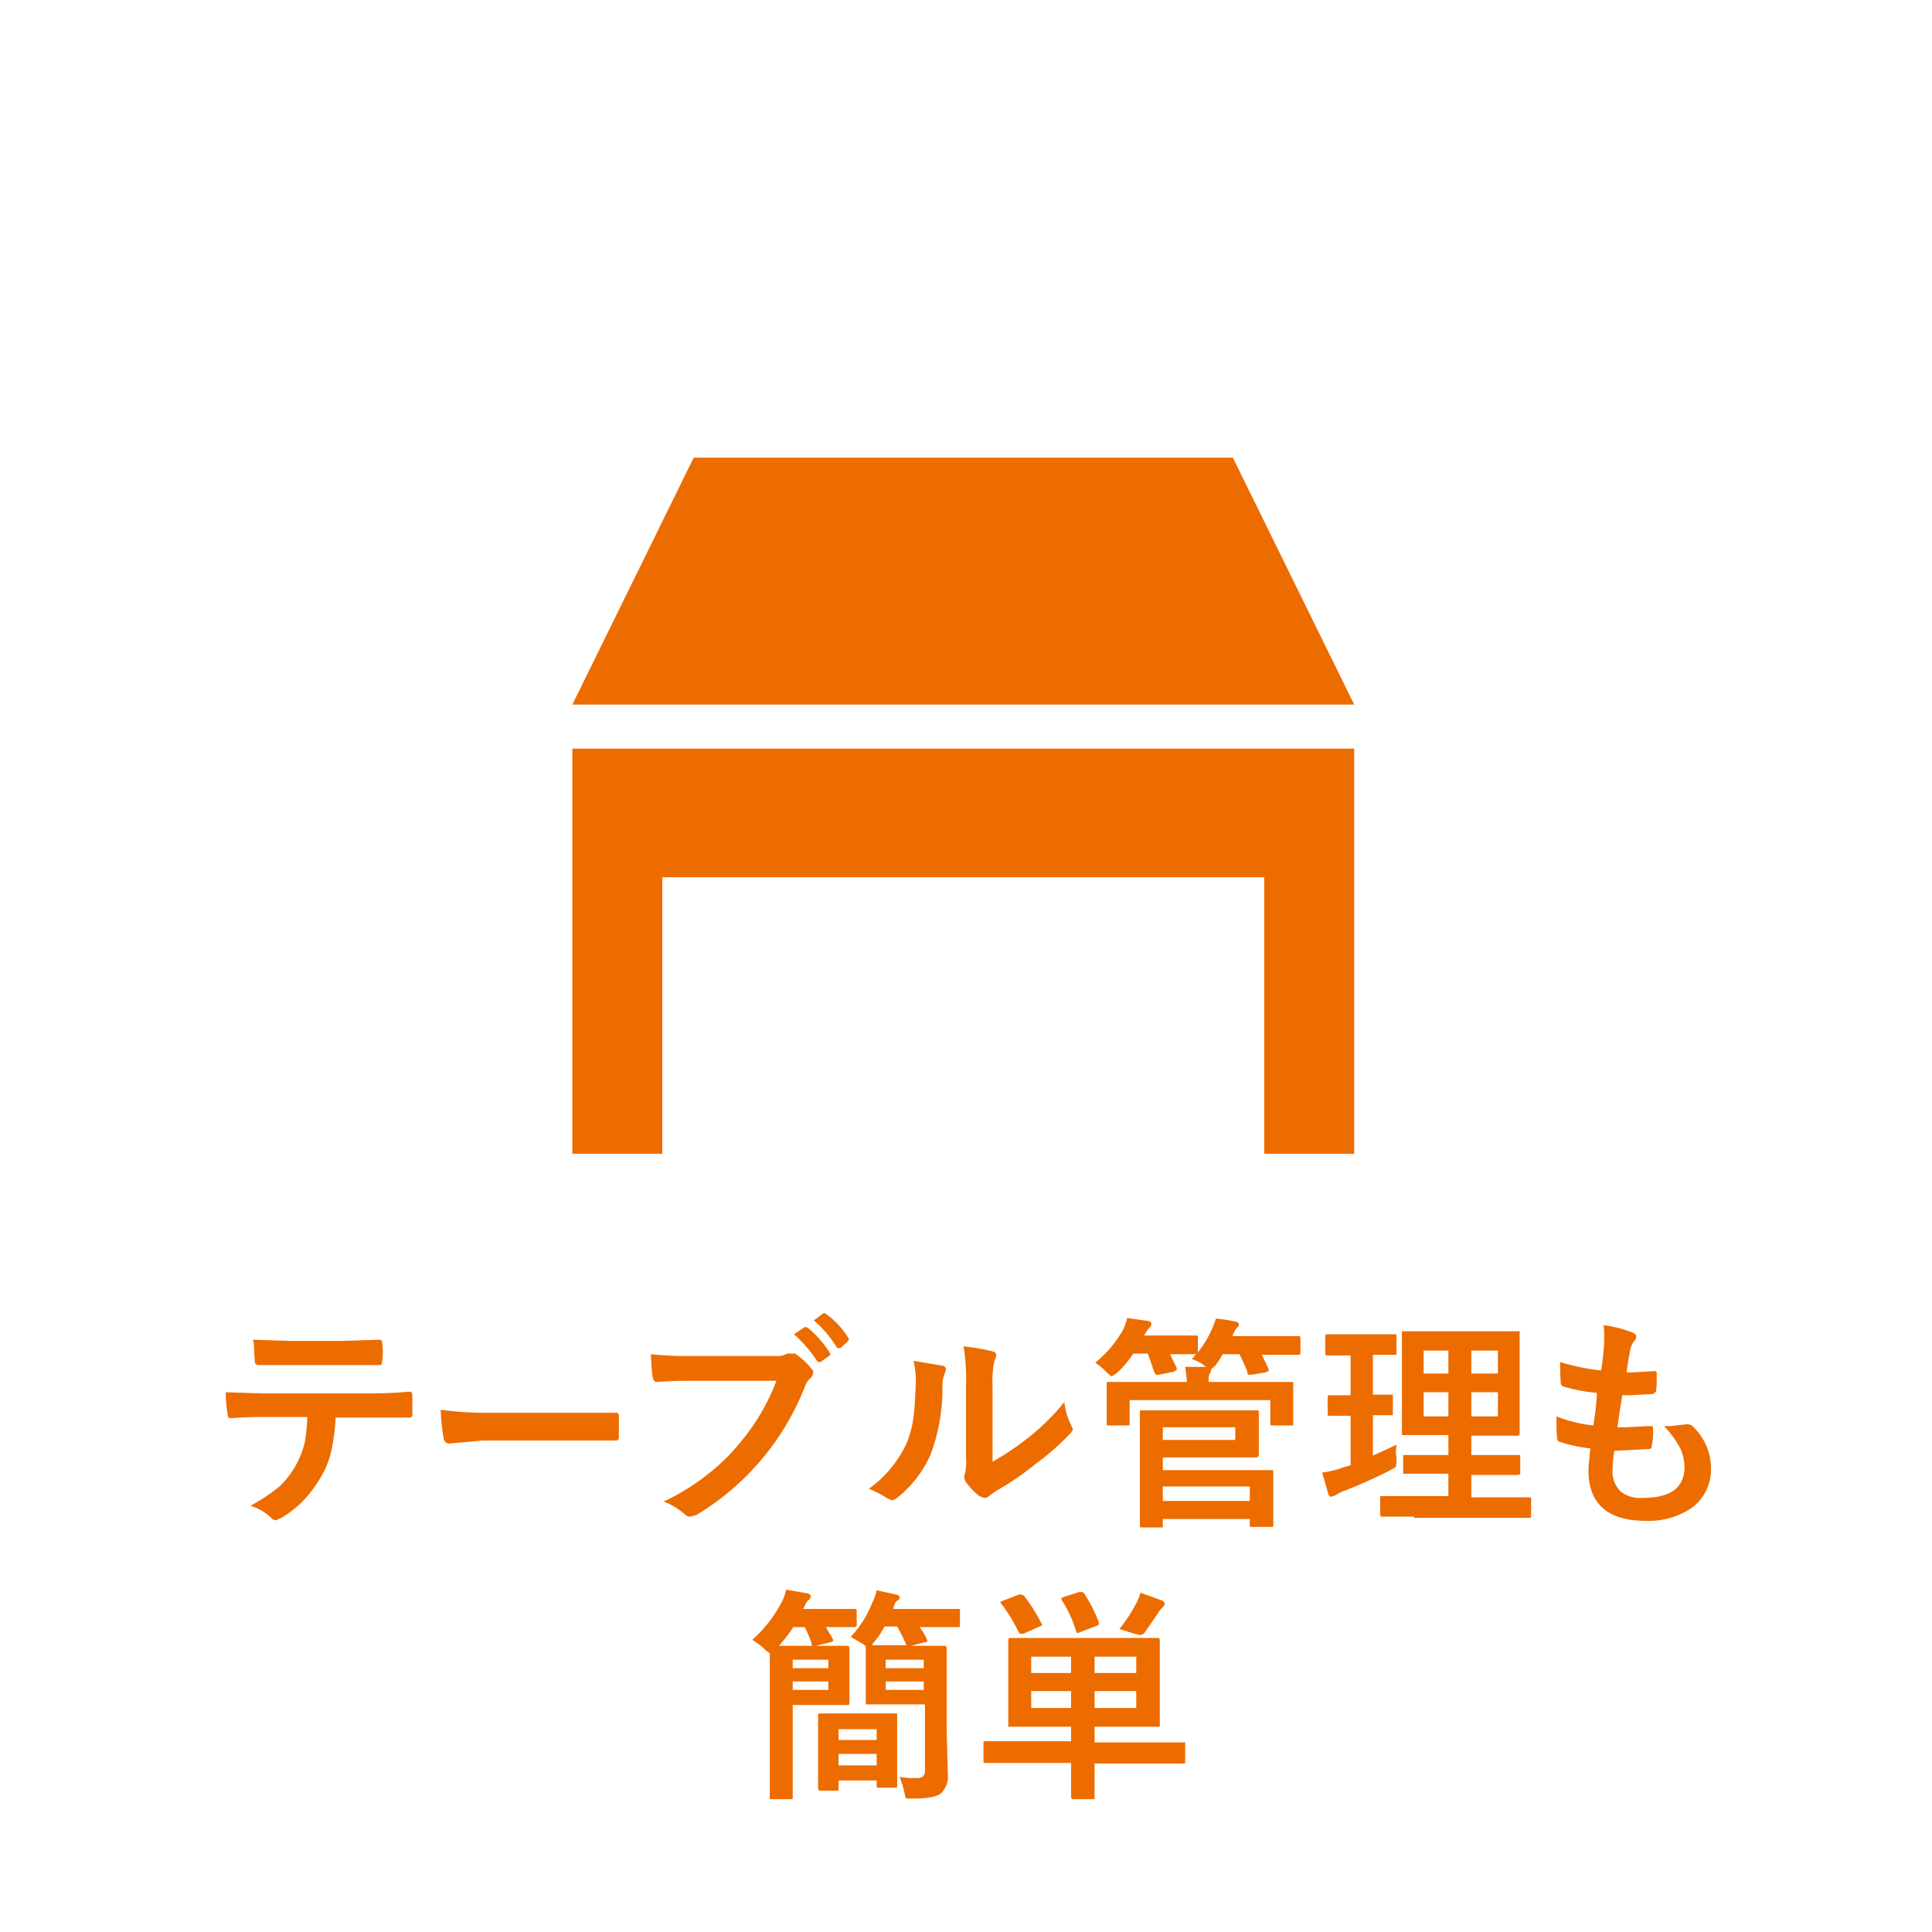
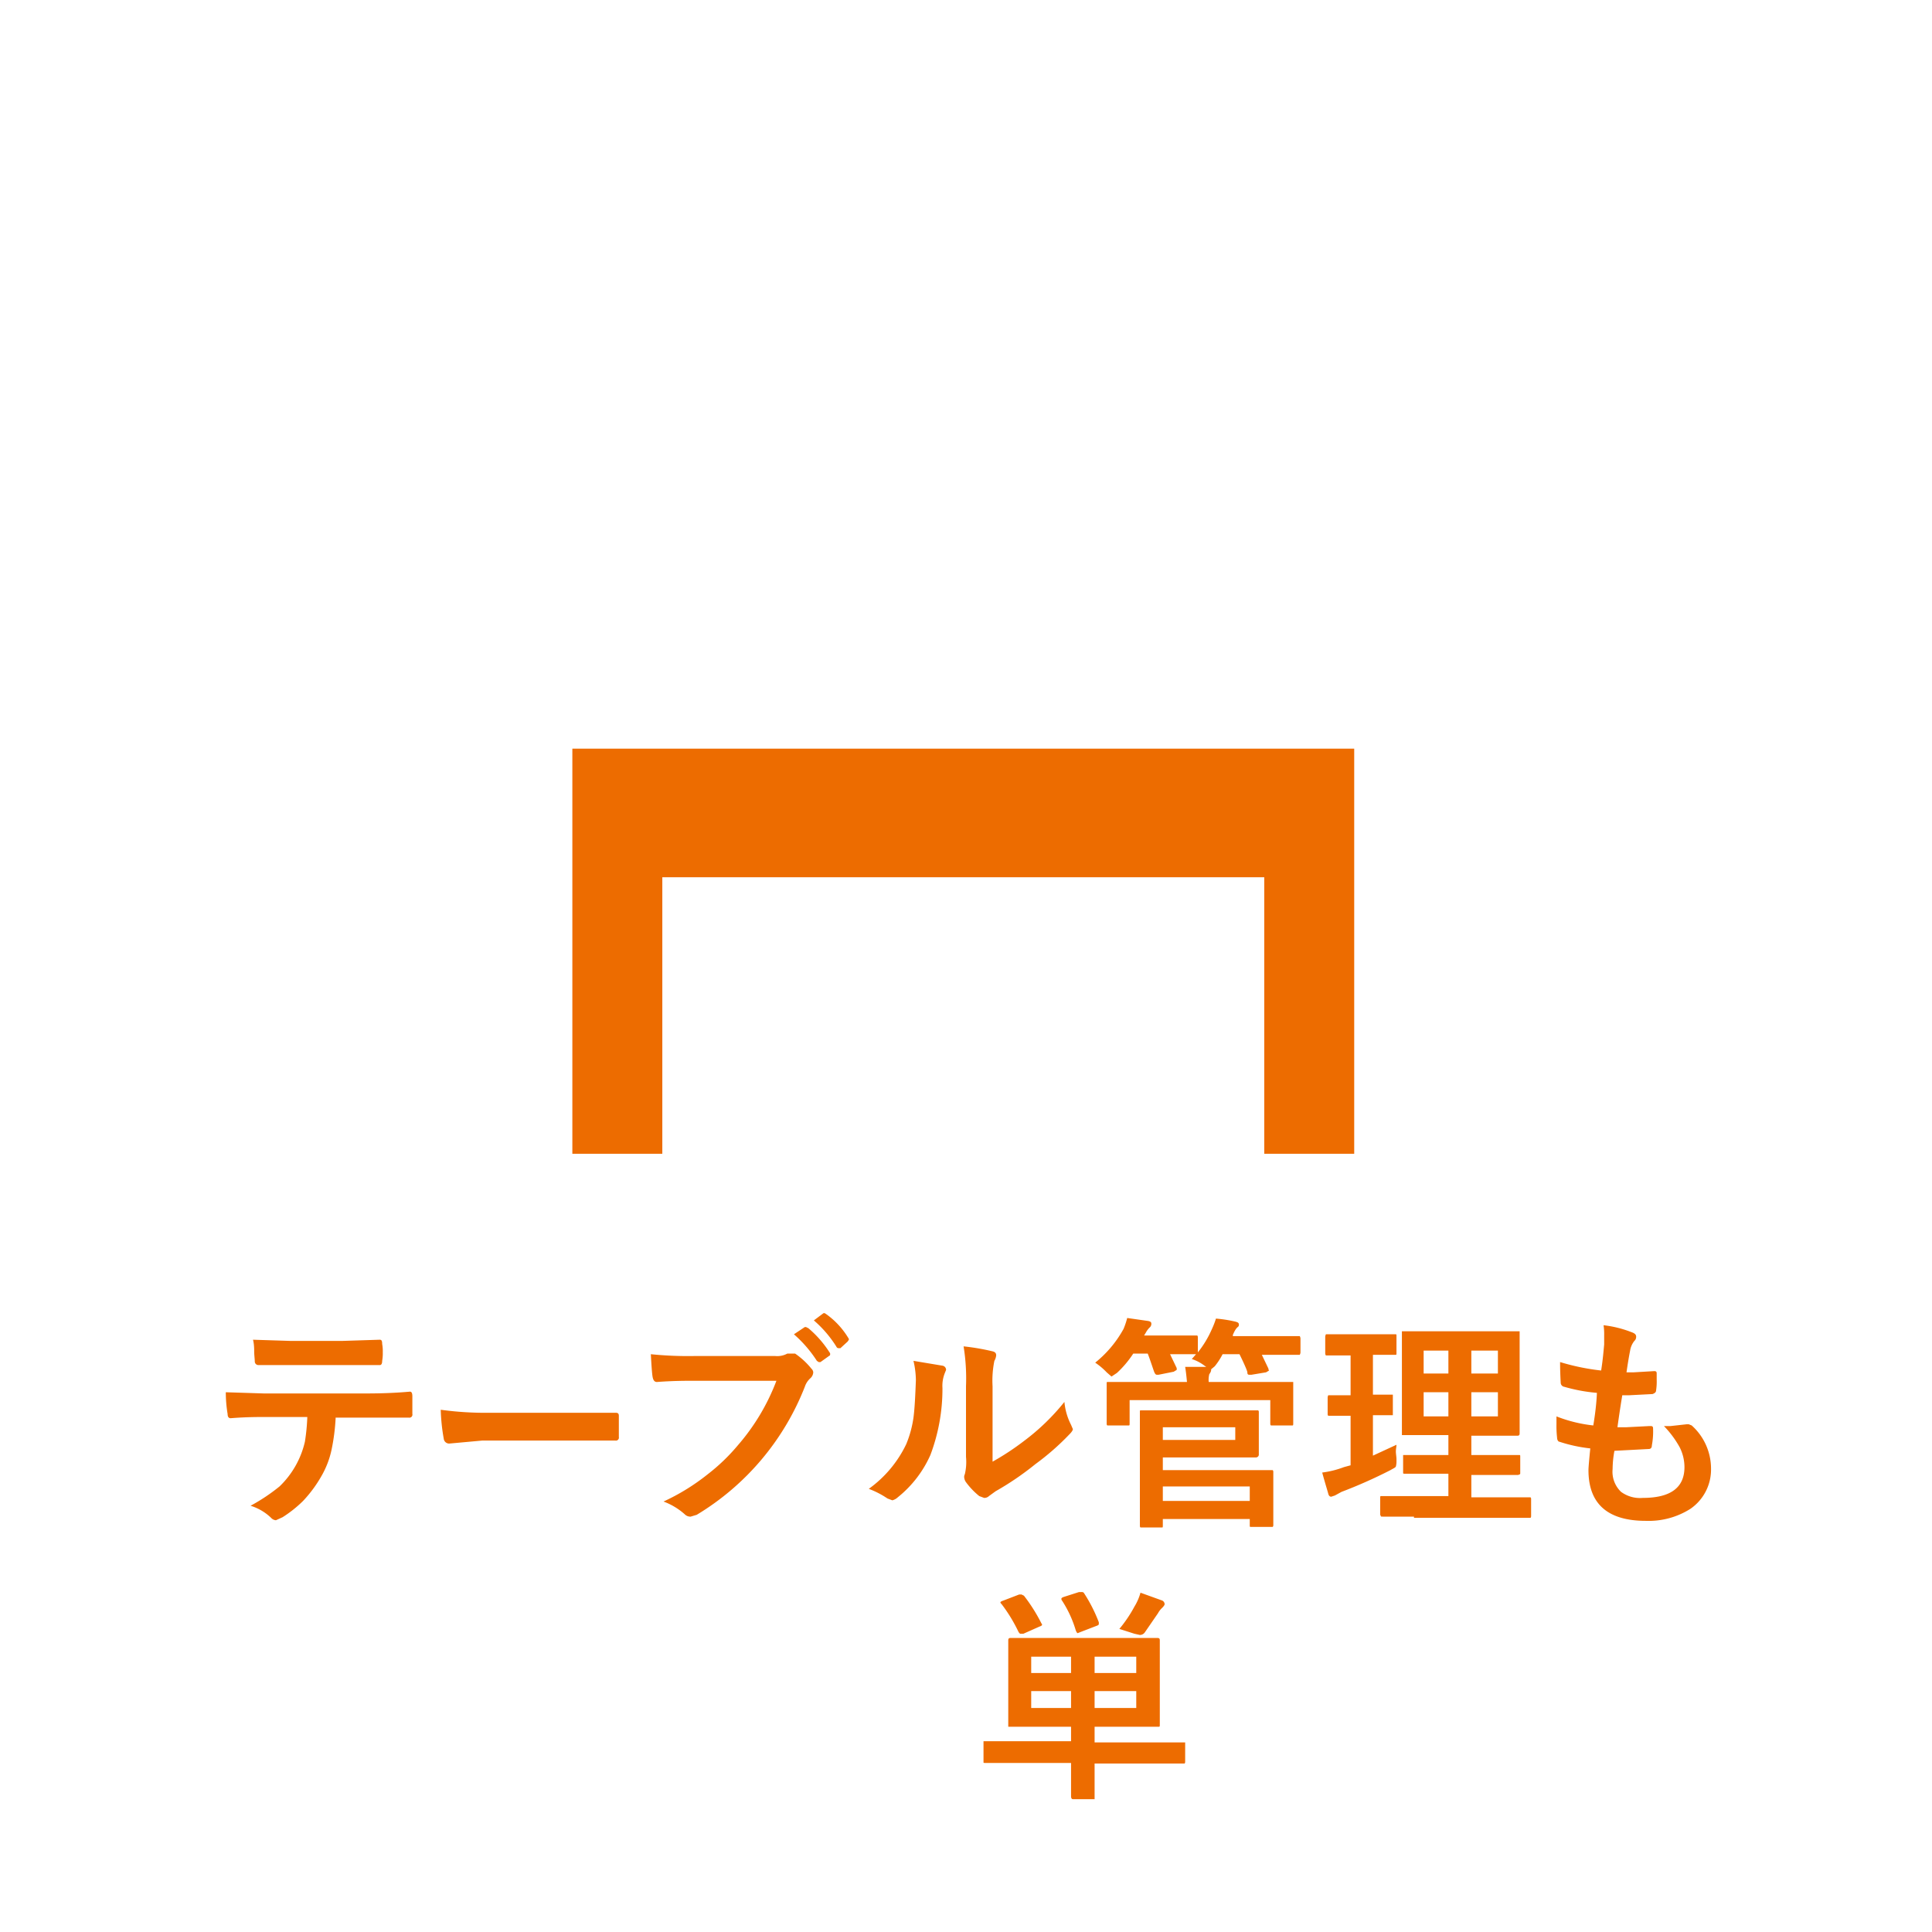
<svg xmlns="http://www.w3.org/2000/svg" viewBox="0 0 320 320">
  <defs>
    <style>.cls-1{fill:#fff;}.cls-2{isolation:isolate;}.cls-3{fill:#ed6c00;}</style>
  </defs>
  <g id="レイヤー_2" data-name="レイヤー 2">
    <g id="レイヤー_1-2" data-name="レイヤー 1">
      <rect class="cls-1" width="320" height="320" />
      <g class="cls-2">
        <path class="cls-3" d="M55.6,234.7a33.9,33.9,0,0,1-.7,5.5,14.9,14.9,0,0,1-1.5,4,21.4,21.4,0,0,1-3.2,4.4,20.1,20.1,0,0,1-3.4,2.7l-1.1.5a1.2,1.2,0,0,1-.8-.4,8.5,8.5,0,0,0-3.4-2,30.6,30.6,0,0,0,4.8-3.2,14.9,14.9,0,0,0,4.2-7.4,33.3,33.3,0,0,0,.4-4.1H43.8c-1.2,0-3.1,0-5.6.2-.3,0-.5-.2-.5-.7a21.9,21.9,0,0,1-.3-3.6l6.3.2H60.6c2.7,0,5.1-.1,7.3-.3.3,0,.4.3.4.8v2.9a.5.5,0,0,1-.6.6H55.6ZM41.9,221.9l6.3.2h8.4l6.3-.2c.3,0,.4.2.4.7a6.6,6.6,0,0,1,.1,1.4,7.1,7.1,0,0,1-.1,1.4c0,.4-.1.7-.4.7H42.8a.6.6,0,0,1-.6-.6c0-.4-.1-1-.1-1.8S42,222.2,41.9,221.9Z" />
        <path class="cls-3" d="M73,233.5a54.1,54.1,0,0,0,8.1.5H102c.3,0,.5.1.5.5v3.5a.5.5,0,0,1-.6.6h-22l-5.5.5a.9.9,0,0,1-.9-.8A31.7,31.7,0,0,1,73,233.5Z" />
        <path class="cls-3" d="M107.8,224.3a60.9,60.9,0,0,0,7.2.3h13.4a3.5,3.5,0,0,0,2-.4h1.3a12.7,12.7,0,0,1,2.7,2.5.9.9,0,0,1,.3.6,1.4,1.4,0,0,1-.5,1,3.3,3.3,0,0,0-.9,1.4,43.1,43.1,0,0,1-17.9,21.2l-1,.3a1.3,1.3,0,0,1-1-.4,11.1,11.1,0,0,0-3.5-2.1,35.3,35.3,0,0,0,7.3-4.5,31.9,31.9,0,0,0,5-4.8,35.4,35.4,0,0,0,6.4-10.7H115c-1.5,0-3.5,0-6.2.2-.4,0-.6-.3-.7-.8S107.9,226.2,107.8,224.3Zm23.7-3.3,1.8-1.2h.2l.4.2a17.6,17.6,0,0,1,3.5,4,.4.4,0,0,1,.1.3c0,.1,0,.2-.2.3l-1.4,1h-.3l-.3-.2A20.8,20.8,0,0,0,131.5,221Zm3.3-2.3,1.6-1.2h.2l.3.2a13.3,13.3,0,0,1,3.6,3.9.4.4,0,0,1,.1.3l-.2.3-1.2,1.1h-.3c-.2,0-.3-.1-.4-.3A19.1,19.1,0,0,0,134.8,218.7Z" />
        <path class="cls-3" d="M151.3,225.4l4.8.8a.7.7,0,0,1,.6.7l-.2.5a5.7,5.7,0,0,0-.4,2.5,31,31,0,0,1-2,11.1,18.7,18.7,0,0,1-5.4,7,2.1,2.1,0,0,1-.9.5l-.8-.3a14.9,14.9,0,0,0-3.1-1.6,19.4,19.4,0,0,0,6.2-7.4,18,18,0,0,0,1.2-4.4c.2-1.5.3-3.6.4-6.2A14.7,14.7,0,0,0,151.3,225.4Zm13.1,16.7a43.7,43.7,0,0,0,5.3-3.5,36.6,36.6,0,0,0,6.6-6.4,10.4,10.4,0,0,0,1.1,3.8l.3.7q0,.3-.6.9a41.8,41.8,0,0,1-5.6,4.9,48.1,48.1,0,0,1-6.6,4.5l-1.1.8a1.1,1.1,0,0,1-.8.3l-.8-.3a12.3,12.3,0,0,1-2.2-2.3,1.6,1.6,0,0,1-.3-.8.9.9,0,0,1,.1-.5,8.7,8.7,0,0,0,.2-2.9V229.6a33,33,0,0,0-.4-6.6,37.7,37.7,0,0,1,4.7.8c.5.1.7.3.7.7a2.3,2.3,0,0,1-.3.9,16.3,16.3,0,0,0-.3,4.2Z" />
        <path class="cls-3" d="M208.7,228.9h5.5v6.9c0,.1,0,.3-.1.3h-3.6a.4.4,0,0,1-.1-.3v-3.9H187.1v3.9c0,.1,0,.3-.1.3h-3.6a.4.4,0,0,1-.1-.3v-6.6c0-.2,0-.3.1-.3h13.2c-.1-1.1-.2-1.9-.3-2.5h3.5l-.3-.2a7,7,0,0,0-2.1-1.1l.7-.8h-4.3l1.1,2.3v.3l-.5.3-2.5.5h-.3c-.2,0-.3-.2-.4-.4s-.7-2.1-1.1-3.1h-2.4a16.9,16.9,0,0,1-2.7,3.2l-.9.6-.8-.7a11.2,11.2,0,0,0-1.9-1.6,18.7,18.7,0,0,0,4.7-5.6,12.7,12.7,0,0,0,.6-1.8l3.5.5c.4.1.5.2.5.5a.8.8,0,0,1-.2.5,3.5,3.5,0,0,0-.7.9l-.3.5h8.8c.1.1.1.2.1.4V224a16.8,16.8,0,0,0,2.3-3.8,13.4,13.4,0,0,0,.7-1.8,21.6,21.6,0,0,1,3.2.5c.4.1.6.2.6.5s-.1.3-.3.5-.4.5-.7,1.2v.2h11.1c0,.1.1.2.1.4V224c0,.2-.1.3-.1.4H209l1.1,2.3a.4.4,0,0,0,.1.3l-.5.3-2.4.4h-.4c-.2,0-.3-.1-.3-.4s-.9-2.2-1.3-3h-2.8a11.3,11.3,0,0,1-1.3,2l-.6.5v.2a1.5,1.5,0,0,1-.3.6,3.8,3.8,0,0,0-.1,1.3Zm-5.7,4.7h5.4a.4.4,0,0,1,.1.3V241a.5.5,0,0,1-.5.4H192.6v2.1h18.2a.4.4,0,0,1,.1.3v8.8a.4.4,0,0,1-.1.3h-3.7c-.1,0-.1-.1-.1-.3v-1H192.6v1c0,.3,0,.4-.1.4h-3.6c-.1-.1-.1-.2-.1-.4V233.9c0-.2,0-.3.1-.3H203Zm1.6,4.9v-2.1h-12v2.1Zm2.4,7.7H192.6v2.4H207Z" />
        <path class="cls-3" d="M231.3,239.3c0,.3-.1.7-.1,1.1s.1.9.1,1.3v.5a3.5,3.5,0,0,1-.1.7c-.1.2-.4.3-.9.6a80.4,80.4,0,0,1-8.1,3.6l-1.1.6-.6.2c-.2,0-.4-.1-.5-.5s-.6-2-1-3.5a15.7,15.7,0,0,0,3.6-.9l1.1-.3v-8.2H220a.4.4,0,0,1-.1-.3v-2.7a1,1,0,0,1,.1-.4h3.7v-6.6h-4.1a1,1,0,0,1-.1-.3v-2.8c0-.2.1-.3.1-.4h11.6c.1,0,.1.1.1.3v2.8c0,.2,0,.3-.1.3h-3.8v6.6h3.3v3.4h-3.3v6.7Zm2.9,11.9H229c-.2,0-.3,0-.3-.1s-.1-.1-.1-.3v-2.7c0-.1,0-.3.1-.3h11.2v-3.7h-7.1c-.2,0-.4,0-.4-.1V241h7.5v-3.3h-7.7V220.5h19.5v16.9c0,.3-.1.4-.4.4h-7.6V241h8c.1,0,.1.1.1.3v2.6c0,.2,0,.3-.1.3s-.1.1-.3.1h-7.7v3.7h9.8a.4.4,0,0,1,.1.3v2.7c0,.2,0,.3-.1.4H234.2Zm1.6-23.7h4.1v-3.8h-4.1Zm0,7.1h4.1v-4h-4.1Zm12.3-10.9h-4.4v3.8h4.4Zm0,10.9v-4h-4.4v4Z" />
        <path class="cls-3" d="M267.4,240.3a16.9,16.9,0,0,0-.3,3,4.6,4.6,0,0,0,1.4,3.8,5.3,5.3,0,0,0,3.6,1q6.9,0,6.9-5.1a7.3,7.3,0,0,0-.8-3.3,16.4,16.4,0,0,0-2.6-3.5h1.1l2.7-.3h.3l.5.2a9.6,9.6,0,0,1,3.2,7.1,7.9,7.9,0,0,1-3.4,6.7,12.9,12.9,0,0,1-7.4,2c-6.3,0-9.5-2.8-9.5-8.4q0-.6.3-3.6a24.7,24.7,0,0,1-5.1-1.1c-.2,0-.4-.3-.4-.7a17,17,0,0,1-.1-2.2v-1.3a23.6,23.6,0,0,0,6.1,1.5q.5-3,.6-5.4a27.6,27.6,0,0,1-5.4-1,.7.7,0,0,1-.6-.7c-.1-1.8-.1-2.9-.1-3.4a37.3,37.3,0,0,0,6.8,1.4c.3-1.9.4-3.3.5-4.3v-1.5a9.7,9.7,0,0,0-.1-1.7,18.4,18.4,0,0,1,4.5,1.1c.6.2.9.4.9.8a.9.9,0,0,1-.3.7,3.4,3.4,0,0,0-.7,1.6q-.3,1.5-.6,3.6h1.2l3.4-.2c.3,0,.4.1.4.4v1a9.7,9.7,0,0,1-.1,1.8q0,.4-.6.6l-3.9.2h-1.1c-.1.6-.4,2.4-.8,5.3h1.4l3.9-.2h.2c.3,0,.4.1.4.4a12.3,12.3,0,0,1-.2,2.8c0,.4-.2.6-.5.6l-3.8.2Z" />
-         <path class="cls-3" d="M124.6,271.6a21.6,21.6,0,0,0,4.9-6.3,6.9,6.9,0,0,0,.7-2l3.5.6c.4.1.6.3.6.5a1,1,0,0,1-.5.7,3.1,3.1,0,0,0-.5.9l-.3.5h8.8a.4.4,0,0,1,.1.3v2.3c0,.2,0,.3-.1.3s-.1.1-.3.1h-4.7l1.1,1.9a.8.8,0,0,1,.1.3c0,.1-.1.2-.4.3l-2.5.6h-.4c-.1,0-.3-.1-.3-.4s-.7-1.9-1.1-2.7h-1.9a23.4,23.4,0,0,1-2.4,3.1h11.2c.3,0,.4,0,.4.1s.1.1.1.3v9c0,.2,0,.3-.1.4h-9.3v15.3c0,.2,0,.3-.1.3h-3.7V273.8c-.1,0-.4-.2-.9-.7A13.7,13.7,0,0,0,124.6,271.6Zm12.6,3.3h-5.9v1.4h5.9Zm0,5v-1.4h-5.9v1.4Zm1.3,16.7h-2.6c-.2,0-.3,0-.3-.1s-.1-.1-.1-.3v-12c0-.2,0-.3.1-.4h13v11.9c0,.2,0,.3-.1.4h-3.2c-.1,0-.1-.1-.1-.3v-.9h-6.3v1.7Zm.4-10.2v1.8h6.3v-1.8Zm0,6h6.3v-1.9h-6.3Zm2-21.3a17.2,17.2,0,0,0,3.6-5.7,7.7,7.7,0,0,0,.7-2l3.2.7c.4.1.6.2.6.5s-.2.4-.5.6a2.8,2.8,0,0,0-.5,1v.3h11v2.6c0,.2,0,.3-.1.4h-6.6a8.7,8.7,0,0,1,1.2,2,.4.4,0,0,1,.1.3c0,.1-.1.2-.4.2l-2.3.6h5.5c.2,0,.3,0,.3.1s.1.1.1.3v14l.2,6.9a4,4,0,0,1-1.1,3.1c-.7.6-2.2.9-4.7.9h-1.1a4.1,4.1,0,0,1-.3-1,16,16,0,0,0-.8-2.6,12.3,12.3,0,0,0,2.7.2,1.7,1.7,0,0,0,1.2-.3,1.4,1.4,0,0,0,.3-1.1V282.3h-9.8v-9.6l-.3-.3Zm6.6,1.4h2.7c-.1,0-.1-.1-.2-.3a24.4,24.4,0,0,0-1.4-2.8h-2.1a13.7,13.7,0,0,1-2,2.9v.2Zm5.5,2.4h-6.3v1.4H153Zm-6.3,5H153v-1.4h-6.3Z" />
        <path class="cls-3" d="M167.9,292h-4.7c-.2,0-.3,0-.3-.1v-3.5h14.5V286H167V271.7c0-.3.1-.4.4-.4h24.3c.3,0,.4.1.4.4v14c0,.1,0,.3-.1.3H181.3v2.6h15v3.1c0,.2,0,.3-.1.4H181.3v5.9h-3.6c-.2,0-.3-.2-.3-.5V292Zm1.7-27.7a28.1,28.1,0,0,1,2.9,4.6.3.3,0,0,1,.1.2c0,.1-.1.2-.4.3l-2.7,1.2H169q-.1,0-.3-.3a25.8,25.8,0,0,0-2.8-4.6c-.1-.1-.2-.2-.2-.3s.2-.2.5-.3l2.6-1h.4Zm1.2,12.8h6.6v-2.7h-6.6Zm0,5.8h6.6v-2.8h-6.6Zm8.7-19.1a25.2,25.2,0,0,1,2.5,4.9v.3c0,.1-.1.2-.4.3l-2.6,1-.5.2c-.1,0-.2-.2-.3-.4a18.9,18.9,0,0,0-2.3-5,.4.4,0,0,1-.1-.3c0-.1.1-.2.4-.3l2.5-.8h.4A.5.5,0,0,1,179.5,263.8Zm8.7,10.6h-6.9v2.7h6.9Zm0,8.5v-2.8h-6.9v2.8Zm-2.8-13.1a21.7,21.7,0,0,0,2.5-3.7,8.9,8.9,0,0,0,1-2.3l3.6,1.3a.7.7,0,0,1,.4.6c0,.1-.1.3-.4.6a3.5,3.5,0,0,0-.7.9l-2.2,3.2a1,1,0,0,1-.8.4l-.9-.2Z" />
      </g>
-       <polygon class="cls-3" points="204.2 75.8 114.9 75.8 94.8 116.7 224.3 116.7 204.2 75.8" />
      <polygon class="cls-3" points="94.8 137 94.8 191.1 109.7 191.1 109.7 145.3 209.4 145.3 209.4 191.1 224.3 191.1 224.3 137 224.3 124 94.8 124 94.8 137" />
    </g>
  </g>
</svg>